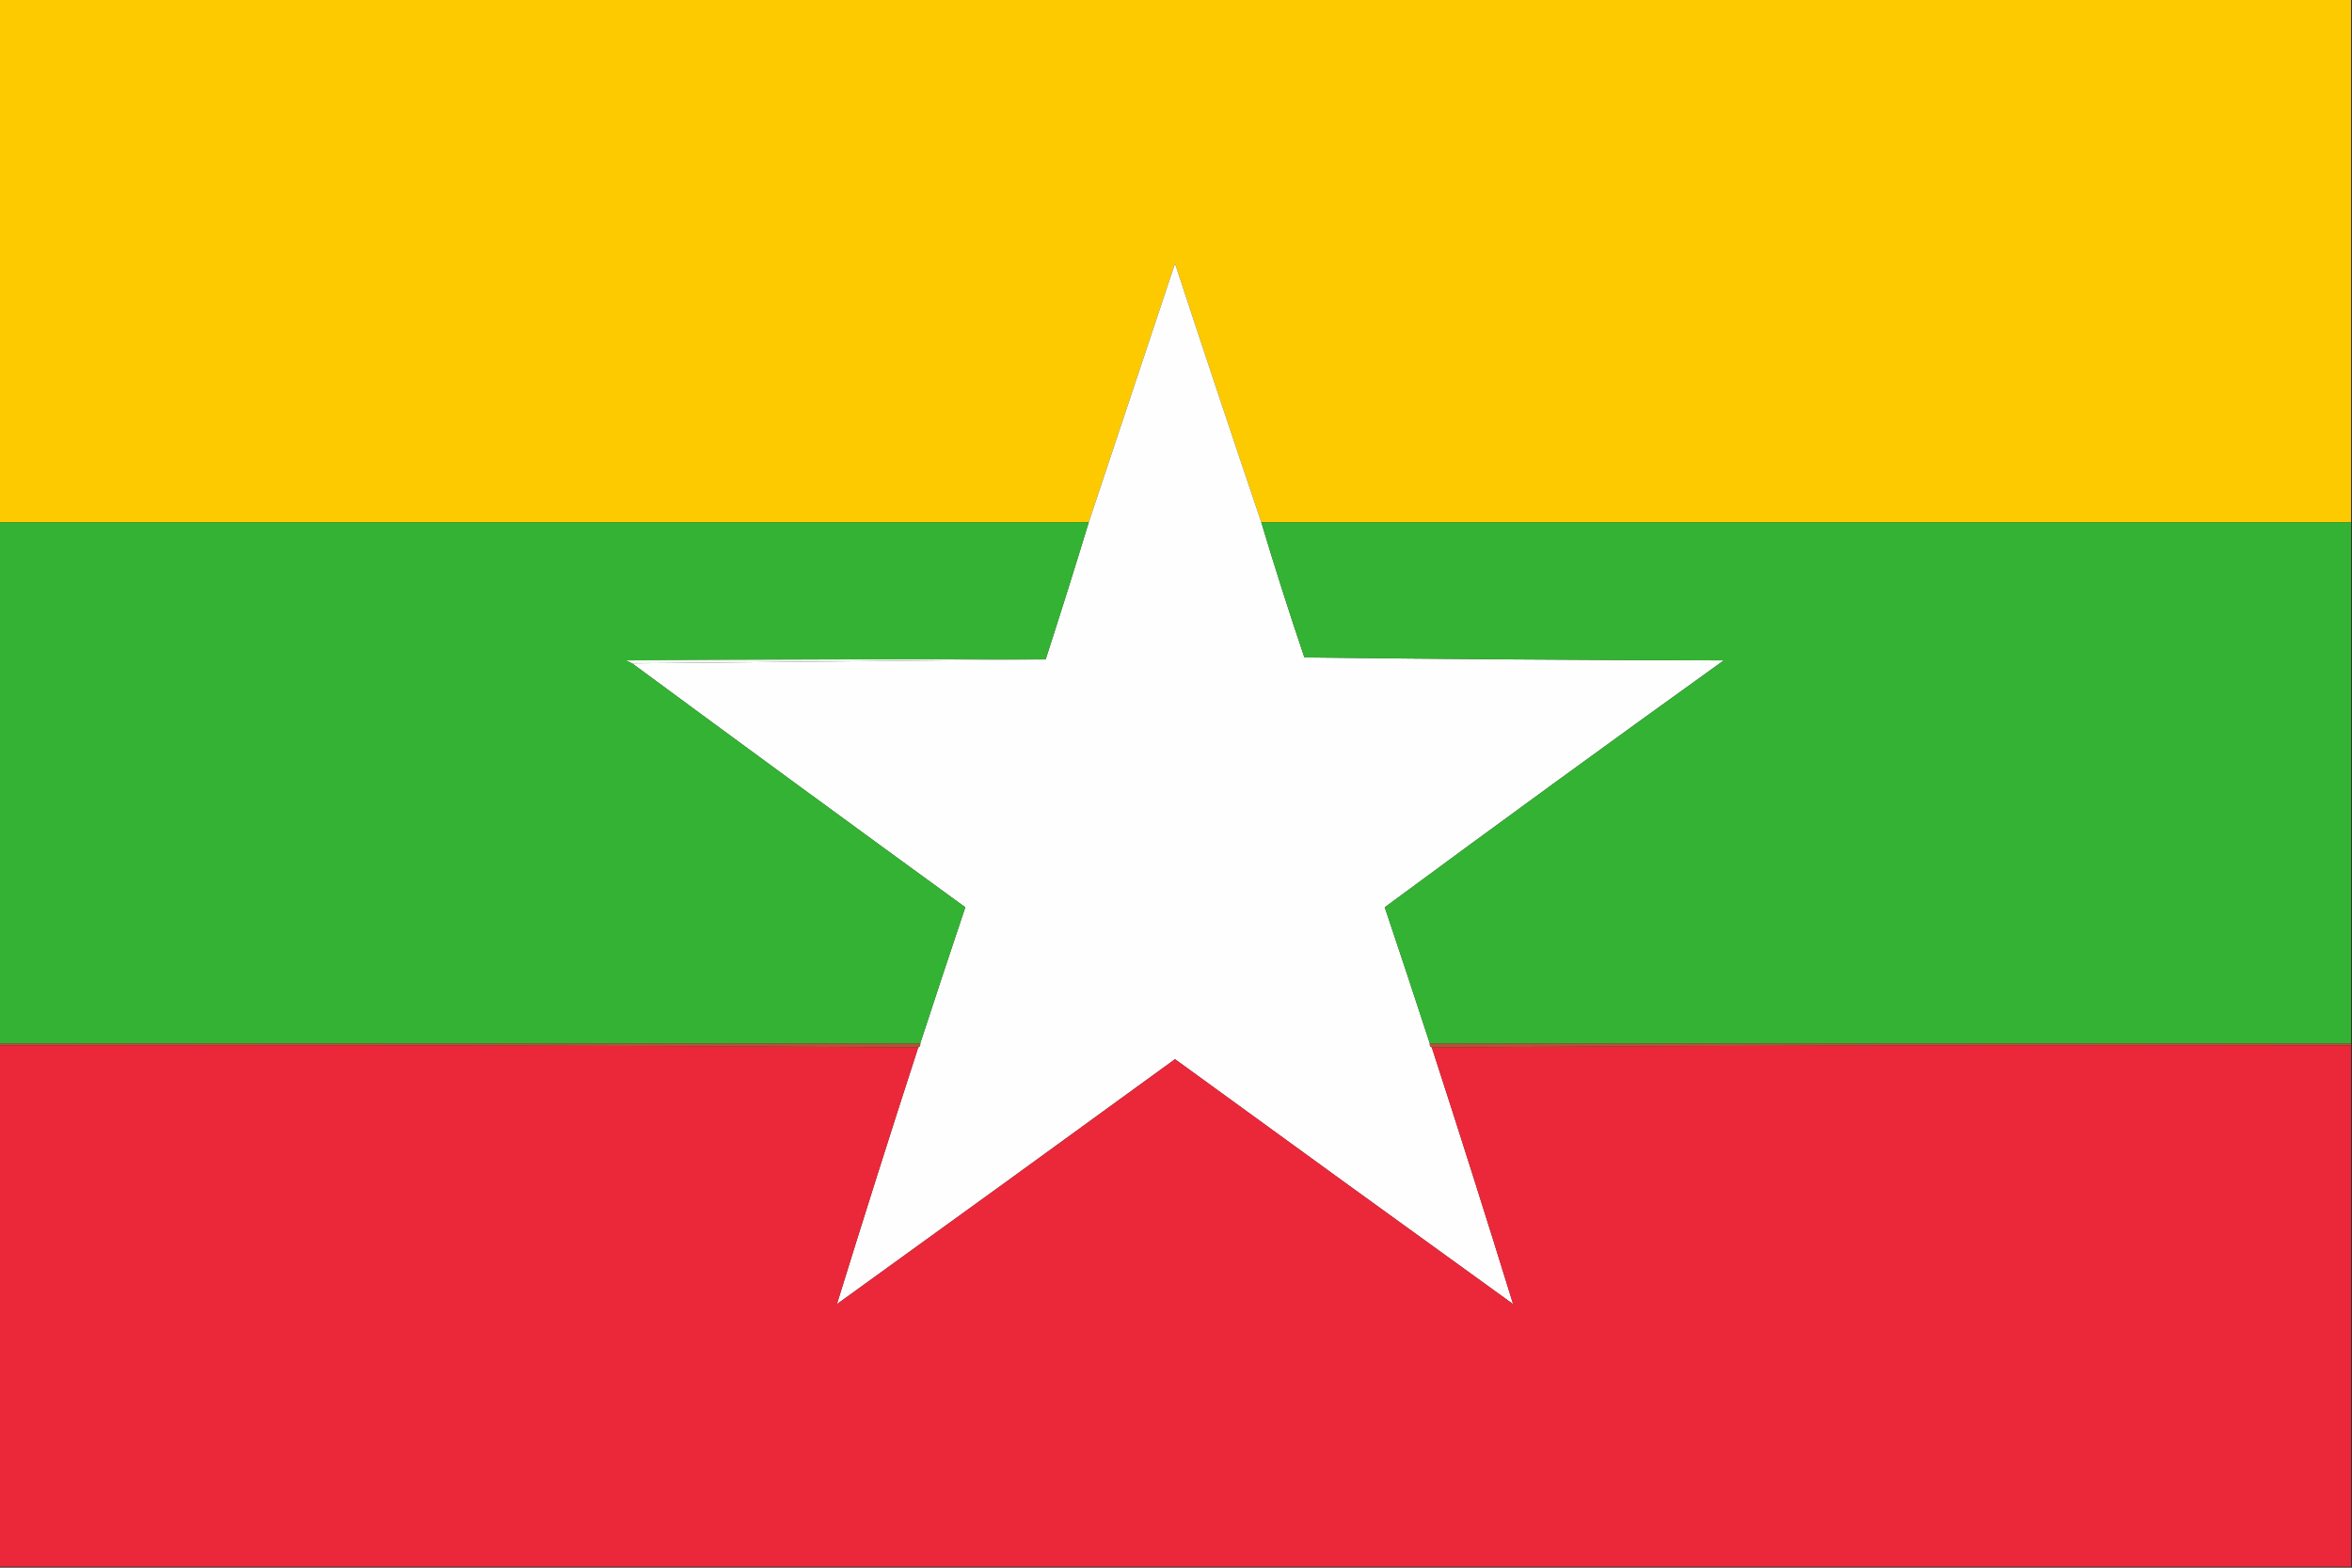
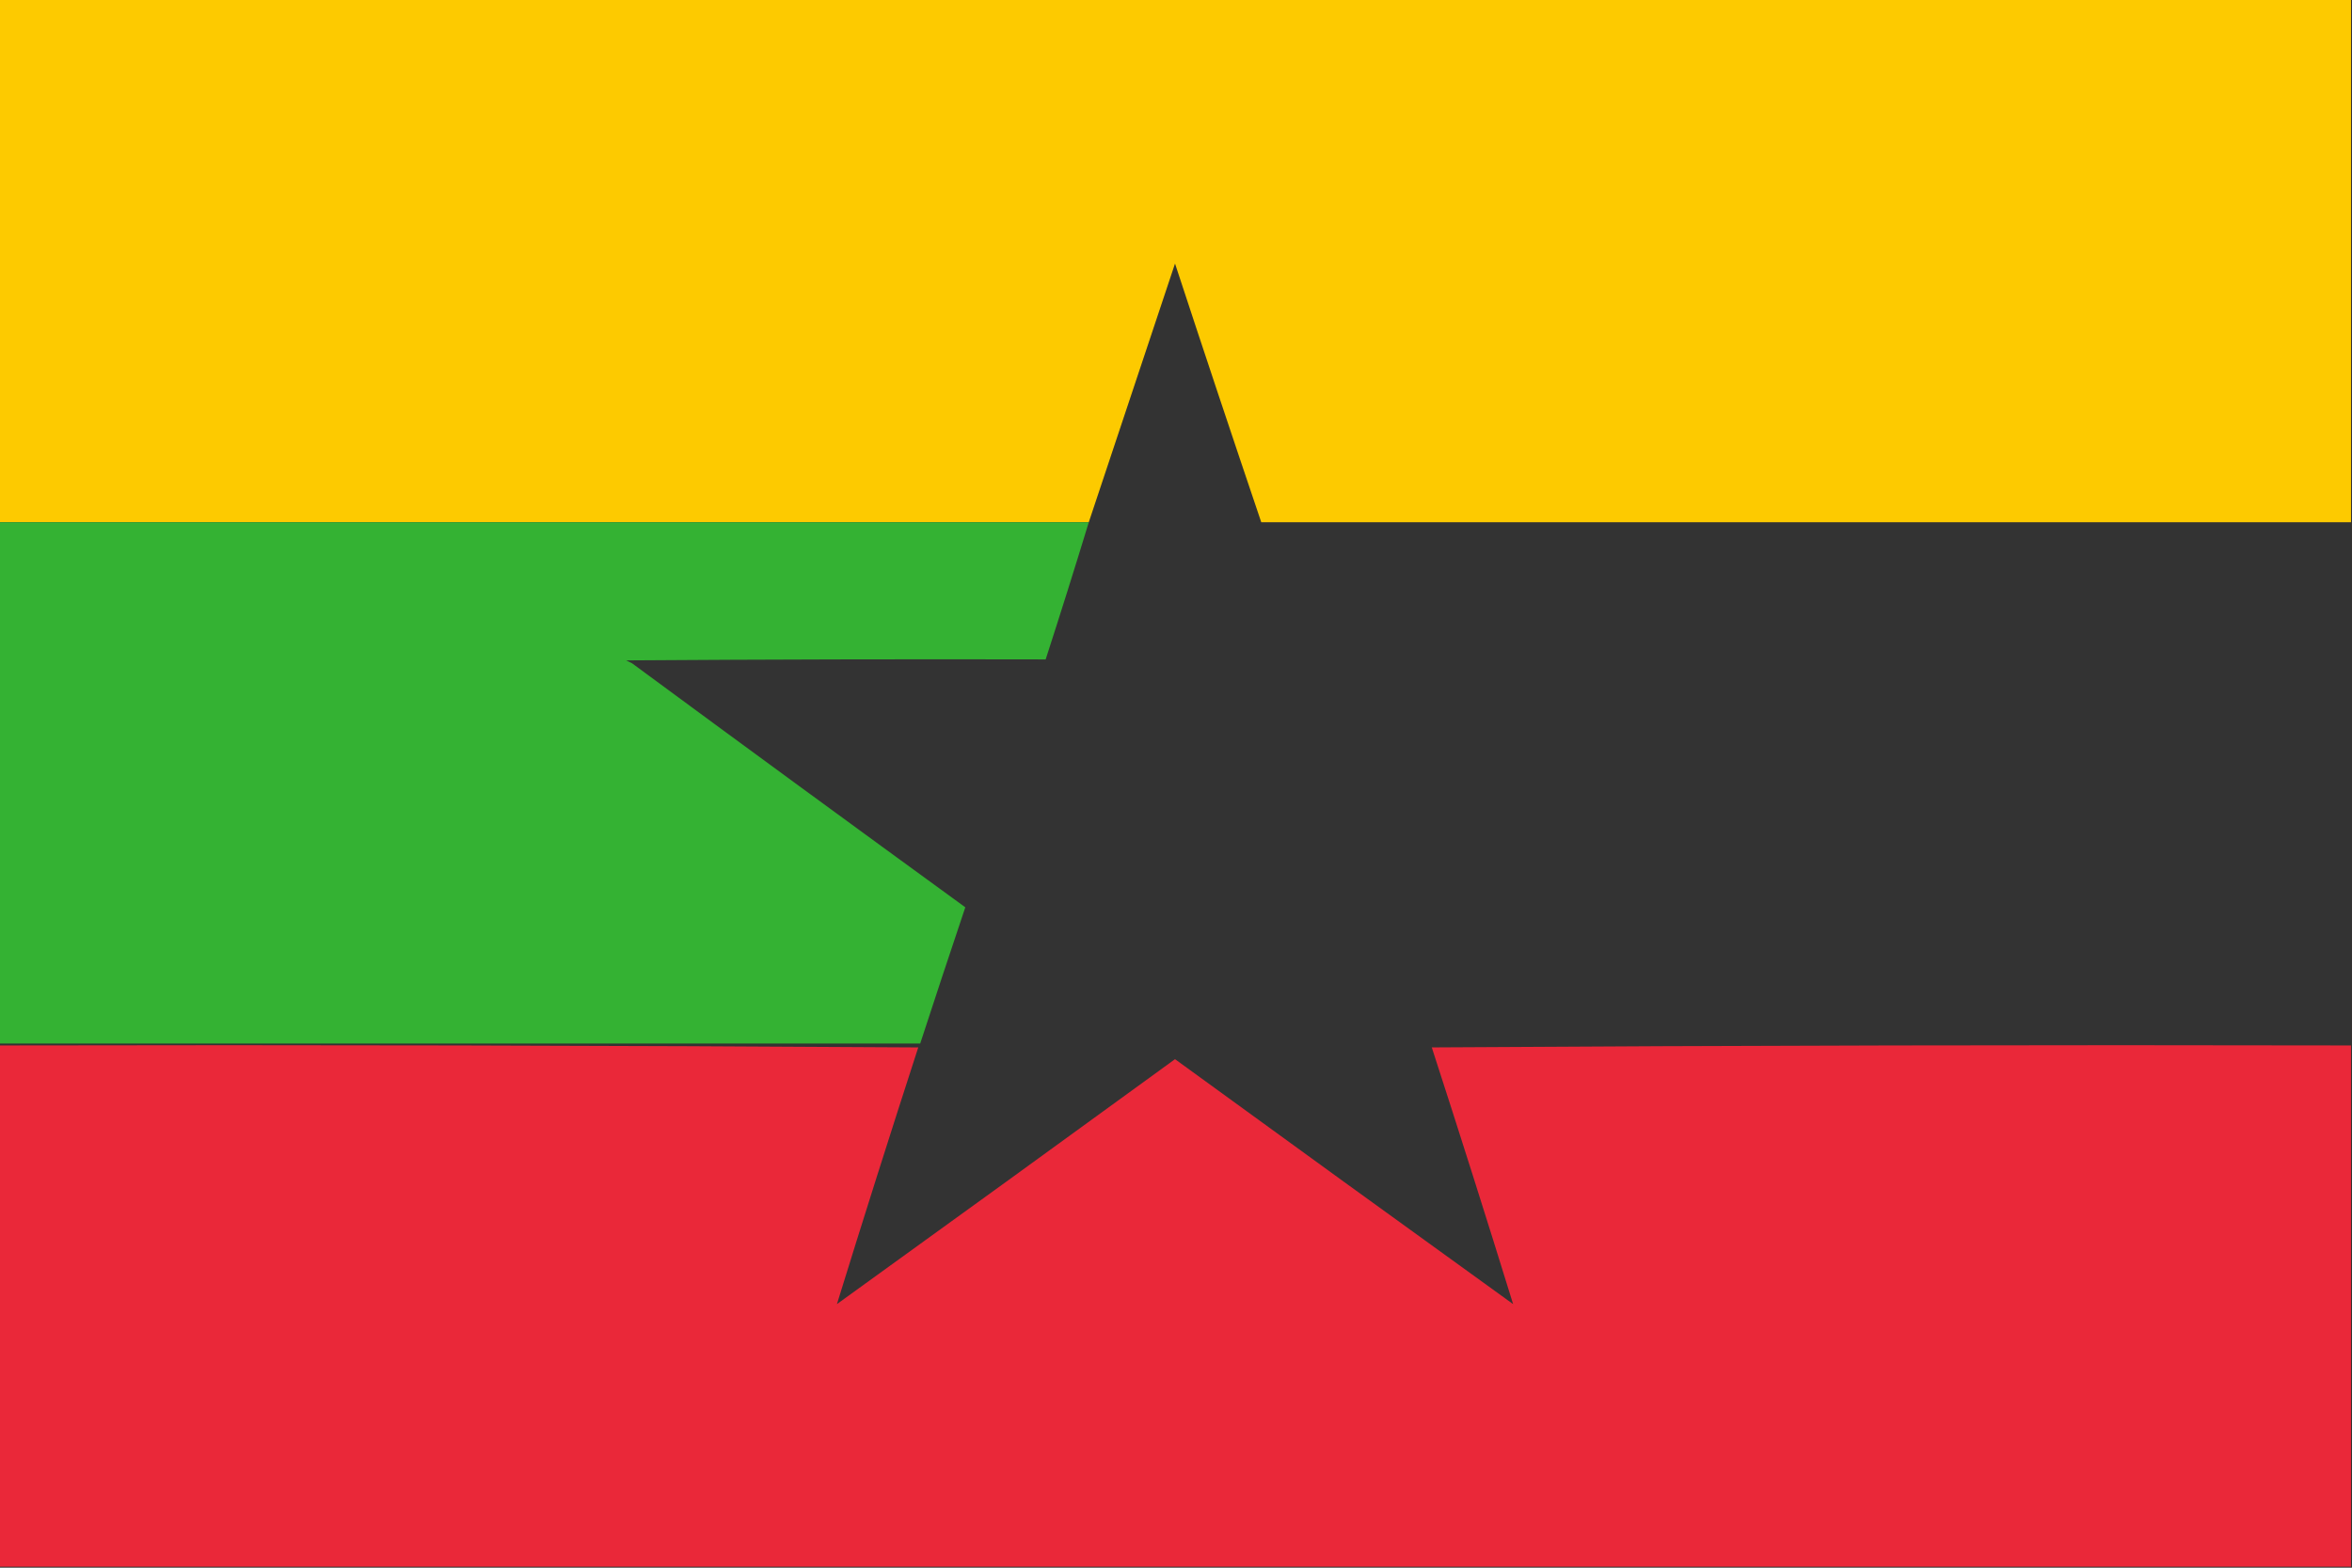
<svg xmlns="http://www.w3.org/2000/svg" version="1.1" width="1200px" height="800px" style="shape-rendering:geometricPrecision; text-rendering:geometricPrecision; image-rendering:optimizeQuality; fill-rule:evenodd; clip-rule:evenodd">
  <rect width="100%" height="100%" fill="#333333" stroke="none" />
  <g>
    <path style="opacity:1" fill="#fdca00" d="M -0.5,-0.5 C 399.5,-0.5 799.5,-0.5 1199.5,-0.5C 1199.5,88.5 1199.5,177.5 1199.5,266.5C 1014.17,266.5 828.833,266.5 643.5,266.5C 628.661,222.651 613.995,178.651 599.5,134.5C 584.818,178.592 570.151,222.592 555.5,266.5C 370.167,266.5 184.833,266.5 -0.5,266.5C -0.5,177.5 -0.5,88.5 -0.5,-0.5 Z" />
  </g>
  <g>
-     <path style="opacity:1" fill="#fefefe" d="M 643.5,266.5 C 650.425,289.61 657.759,312.61 665.5,335.5C 736.831,336.333 808.164,336.833 879.5,337C 821.553,378.613 763.886,420.613 706.5,463C 714.269,486.142 721.936,509.308 729.5,532.5C 729.328,533.492 729.662,534.158 730.5,534.5C 744.664,578.155 758.498,621.822 772,665.5C 714.412,623.956 656.912,582.289 599.5,540.5C 542.088,582.289 484.588,623.956 427,665.5C 440.502,621.822 454.336,578.155 468.5,534.5C 469.338,534.158 469.672,533.492 469.5,532.5C 477.064,509.309 484.73,486.142 492.5,463C 435.67,421.662 379.003,380.162 322.5,338.5C 392.833,337.833 463.167,337.167 533.5,336.5C 541.035,313.227 548.369,289.894 555.5,266.5C 570.151,222.592 584.818,178.592 599.5,134.5C 613.995,178.651 628.661,222.651 643.5,266.5 Z" />
-   </g>
+     </g>
  <g>
    <path style="opacity:1" fill="#34b233" d="M -0.5,266.5 C 184.833,266.5 370.167,266.5 555.5,266.5C 548.369,289.894 541.035,313.227 533.5,336.5C 462.166,336.333 390.833,336.5 319.5,337C 320.527,337.513 321.527,338.013 322.5,338.5C 379.003,380.162 435.67,421.662 492.5,463C 484.73,486.142 477.064,509.309 469.5,532.5C 312.833,532.5 156.167,532.5 -0.5,532.5C -0.5,443.833 -0.5,355.167 -0.5,266.5 Z" />
  </g>
  <g>
-     <path style="opacity:1" fill="#34b233" d="M 643.5,266.5 C 828.833,266.5 1014.17,266.5 1199.5,266.5C 1199.5,355.167 1199.5,443.833 1199.5,532.5C 1042.83,532.5 886.167,532.5 729.5,532.5C 721.936,509.308 714.269,486.142 706.5,463C 763.886,420.613 821.553,378.613 879.5,337C 808.164,336.833 736.831,336.333 665.5,335.5C 657.759,312.61 650.425,289.61 643.5,266.5 Z" />
-   </g>
+     </g>
  <g>
-     <path style="opacity:1" fill="#f0f9f0" d="M 533.5,336.5 C 463.167,337.167 392.833,337.833 322.5,338.5C 321.527,338.013 320.527,337.513 319.5,337C 390.833,336.5 462.166,336.333 533.5,336.5 Z" />
-   </g>
+     </g>
  <g>
-     <path style="opacity:1" fill="#ae5637" d="M -0.5,533.5 C -0.5,533.167 -0.5,532.833 -0.5,532.5C 156.167,532.5 312.833,532.5 469.5,532.5C 469.672,533.492 469.338,534.158 468.5,534.5C 312.334,533.5 156.001,533.167 -0.5,533.5 Z" />
-   </g>
+     </g>
  <g>
-     <path style="opacity:1" fill="#ae5637" d="M 729.5,532.5 C 886.167,532.5 1042.83,532.5 1199.5,532.5C 1199.5,532.833 1199.5,533.167 1199.5,533.5C 1043,533.167 886.666,533.5 730.5,534.5C 729.662,534.158 729.328,533.492 729.5,532.5 Z" />
-   </g>
+     </g>
  <g>
    <path style="opacity:1" fill="#ea2839" d="M -0.5,533.5 C 156.001,533.167 312.334,533.5 468.5,534.5C 454.336,578.155 440.502,621.822 427,665.5C 484.588,623.956 542.088,582.289 599.5,540.5C 656.912,582.289 714.412,623.956 772,665.5C 758.498,621.822 744.664,578.155 730.5,534.5C 886.666,533.5 1043,533.167 1199.5,533.5C 1199.5,622.167 1199.5,710.833 1199.5,799.5C 799.5,799.5 399.5,799.5 -0.5,799.5C -0.5,710.833 -0.5,622.167 -0.5,533.5 Z" />
  </g>
</svg>